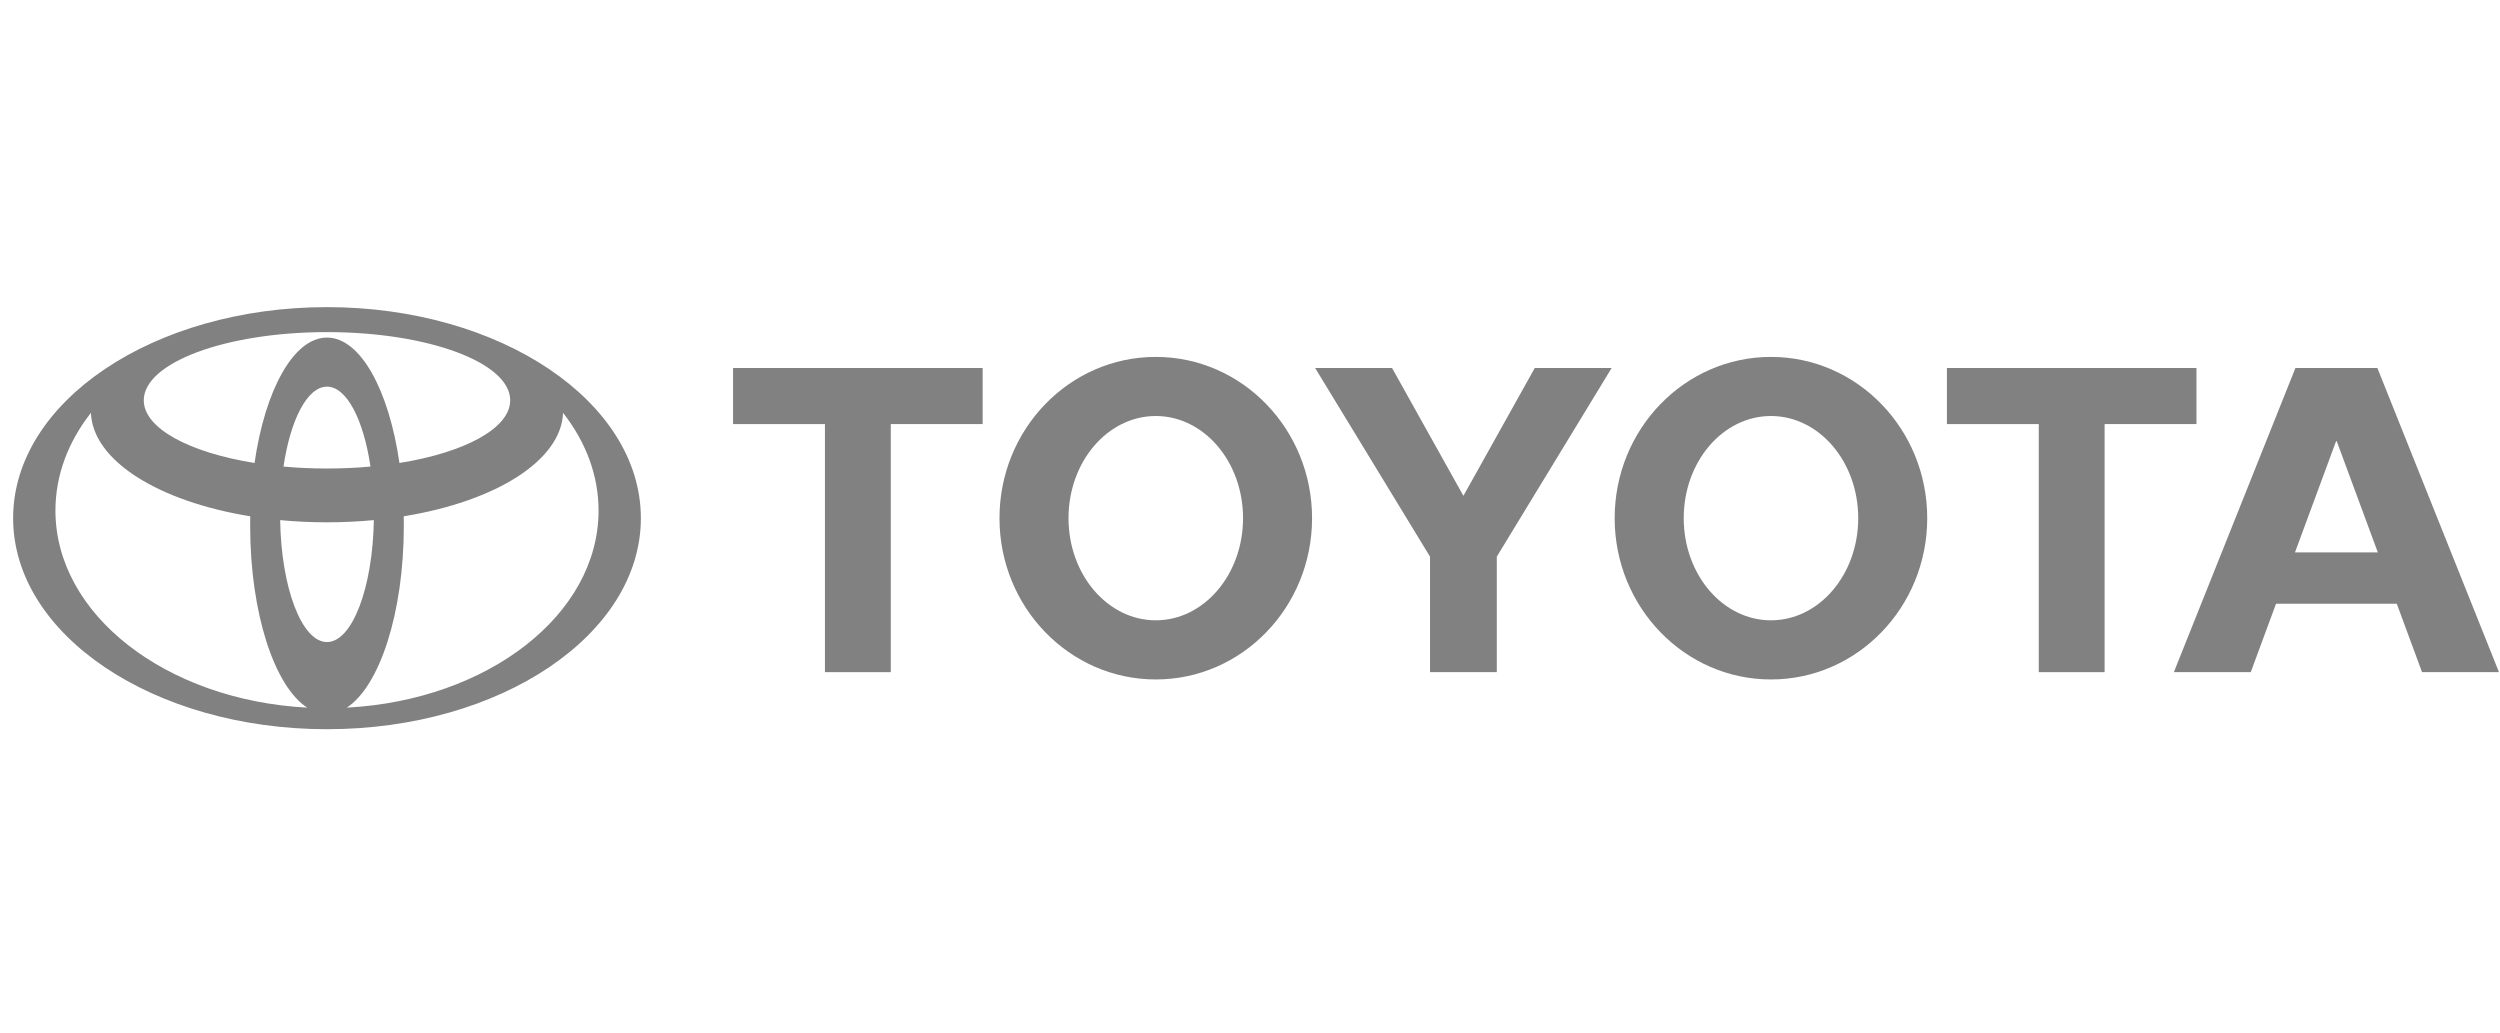
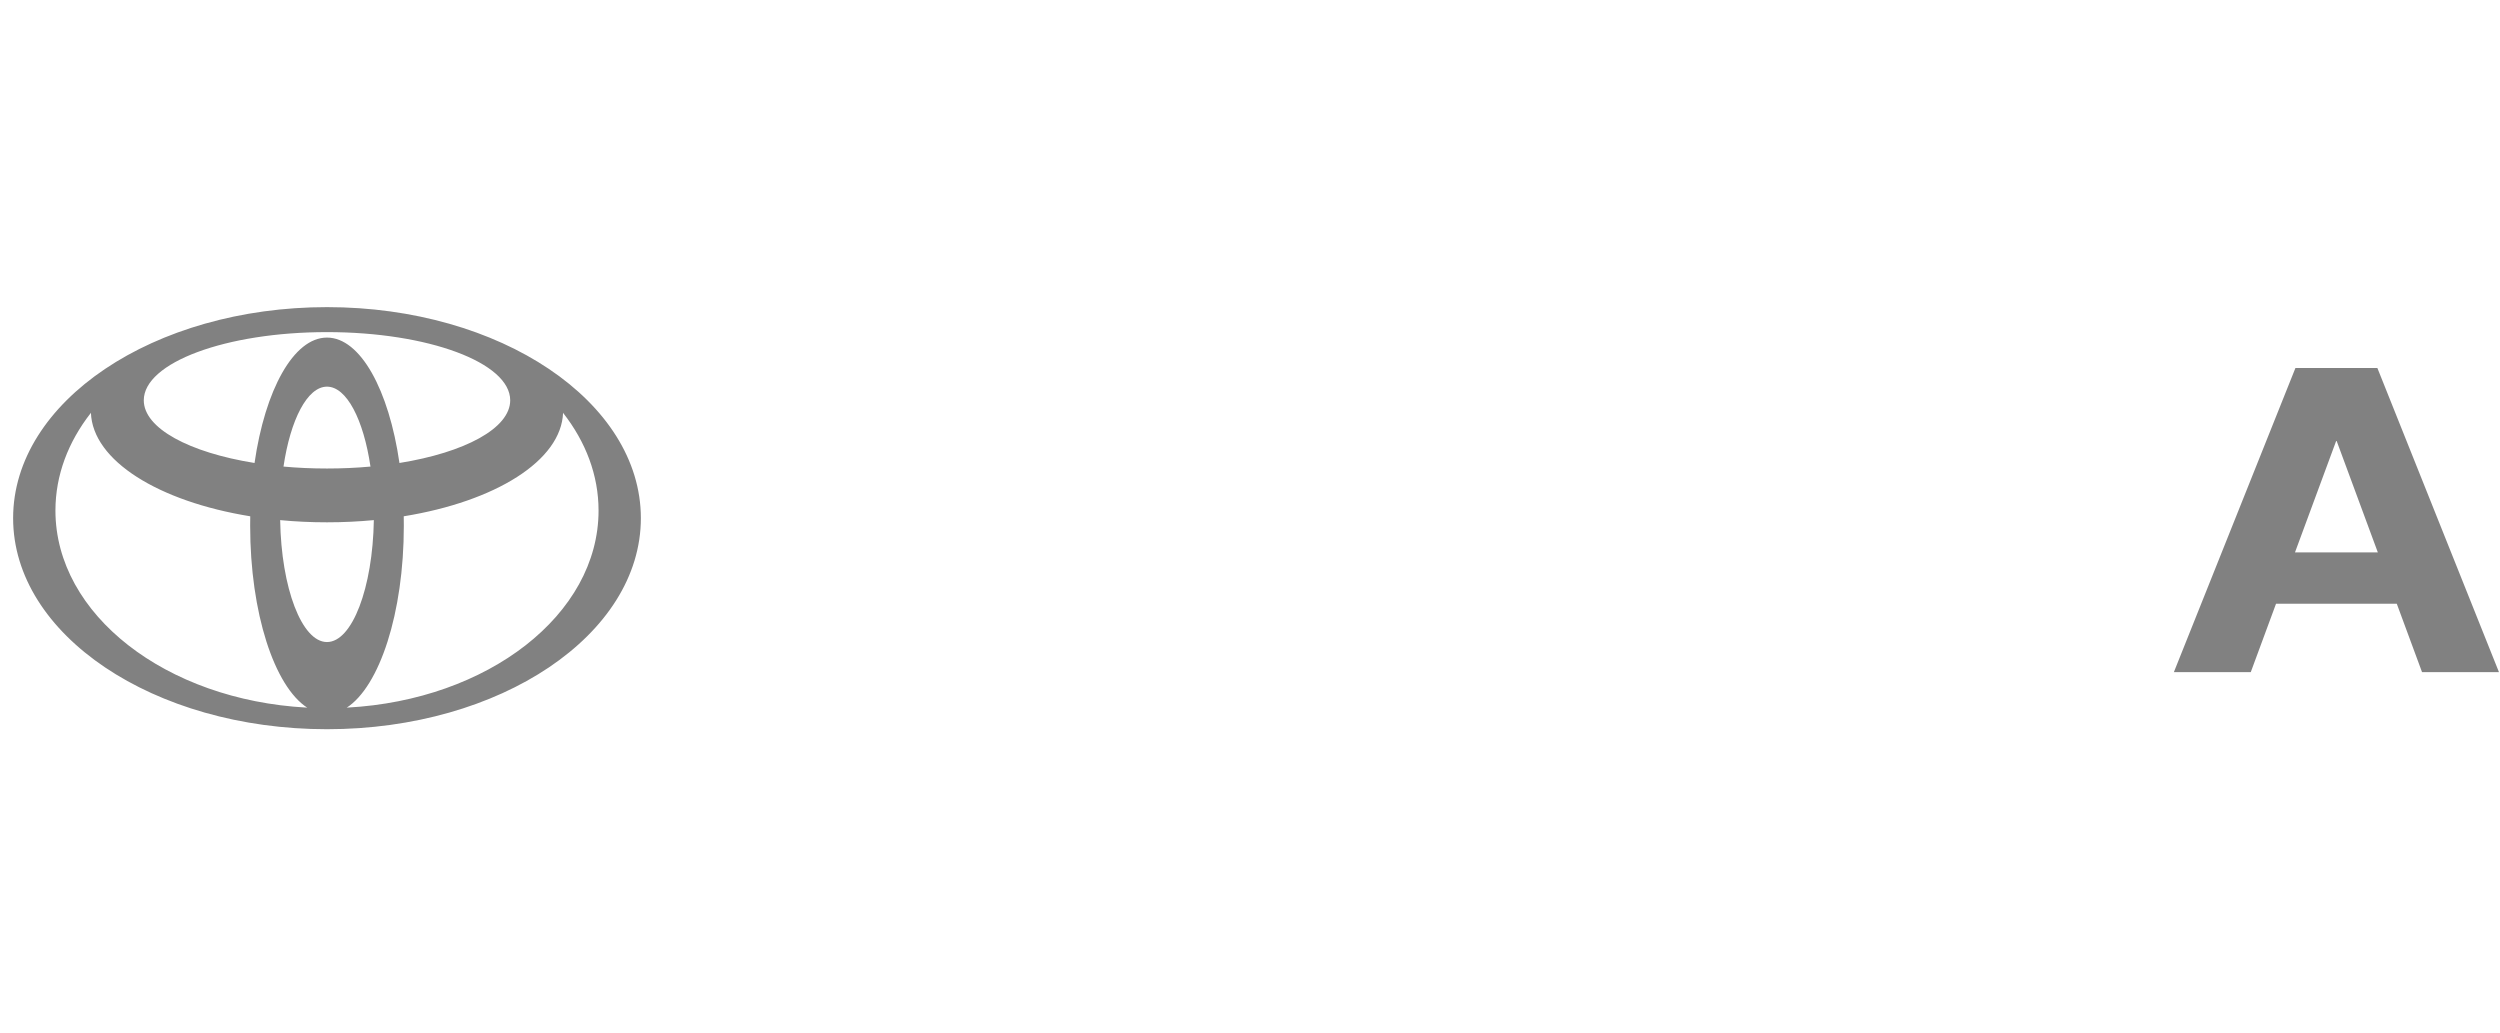
<svg xmlns="http://www.w3.org/2000/svg" width="121" height="50" viewBox="0 0 121 50" fill="none">
  <path d="M14.874 34.254C13.281 33.224 12.108 29.67 12.108 25.448C12.108 25.293 12.108 25.14 12.112 24.987L12.114 24.989C7.683 24.271 4.481 22.301 4.4 19.973L4.386 20C3.302 21.39 2.683 22.998 2.683 24.711C2.683 29.752 8.044 33.883 14.845 34.248L14.874 34.254ZM0.635 25.079C0.635 19.439 7.436 14.865 15.826 14.865C24.216 14.865 31.018 19.439 31.018 25.079C31.018 30.72 24.216 35.294 15.826 35.294C7.436 35.294 0.635 30.72 0.635 25.079ZM15.826 16.339C17.446 16.339 18.823 18.875 19.334 22.413L19.336 22.408C22.487 21.902 24.694 20.733 24.694 19.375C24.694 17.55 20.723 16.074 15.826 16.074C10.929 16.074 6.959 17.551 6.959 19.375C6.959 20.733 9.165 21.901 12.317 22.408L12.319 22.413C12.829 18.875 14.207 16.339 15.826 16.339ZM16.807 34.248C23.608 33.883 28.97 29.752 28.97 24.711C28.97 22.998 28.35 21.39 27.266 20L27.253 19.973C27.171 22.301 23.97 24.271 19.539 24.989L19.541 24.987C19.544 25.14 19.545 25.293 19.545 25.448C19.545 29.67 18.37 33.224 16.778 34.254L16.807 34.248ZM15.826 22.676C16.552 22.676 17.257 22.644 17.932 22.582L17.931 22.583C17.596 20.315 16.78 18.714 15.826 18.714C14.873 18.714 14.057 20.315 13.721 22.583L13.72 22.582C14.395 22.644 15.1 22.676 15.826 22.676ZM15.826 31.075C17.046 31.075 18.04 28.456 18.094 25.171L18.1 25.173C17.365 25.243 16.605 25.28 15.826 25.28C15.048 25.28 14.287 25.244 13.553 25.173L13.56 25.171C13.612 28.456 14.607 31.075 15.826 31.075Z" fill="#818181" />
-   <path d="M78.15 25.08C78.15 20.768 81.537 17.274 85.714 17.274C89.892 17.274 93.278 20.769 93.278 25.08C93.278 29.392 89.892 32.886 85.714 32.886C81.537 32.886 78.15 29.391 78.15 25.08ZM85.714 30.023C88.047 30.023 89.938 27.81 89.938 25.079C89.938 22.349 88.047 20.135 85.714 20.135C83.382 20.135 81.492 22.349 81.492 25.079C81.492 27.81 83.382 30.023 85.714 30.023Z" fill="#818181" />
-   <path d="M101.863 20.526V32.532H98.676V20.526H98.687H94.231V17.811H106.309V20.525H101.874H101.863V20.526Z" fill="#818181" />
  <path d="M110.163 29.22L110.159 29.223L108.937 32.532H105.215L111.099 17.811H113.083H115.065L120.95 32.532H117.227L116.005 29.223L116.002 29.22H113.083H110.163ZM113.083 26.735H115.088L115.087 26.736L113.096 21.348H113.068L111.077 26.736L111.076 26.735H113.083Z" fill="#818181" />
-   <path d="M43.114 20.526V32.532H39.927V20.526H39.938H35.48V17.811H47.56V20.525H43.125H43.114V20.526Z" fill="#818181" />
-   <path d="M48.375 25.08C48.375 20.768 51.762 17.274 55.94 17.274C60.117 17.274 63.504 20.769 63.504 25.08C63.504 29.392 60.117 32.886 55.94 32.886C51.762 32.886 48.375 29.391 48.375 25.08ZM55.94 30.023C58.272 30.023 60.163 27.81 60.163 25.079C60.163 22.349 58.272 20.135 55.94 20.135C53.607 20.135 51.716 22.349 51.716 25.079C51.716 27.81 53.607 30.023 55.94 30.023Z" fill="#818181" />
-   <path d="M70.829 32.532H72.445V27.011V26.942L78.004 17.811H74.283L70.829 23.998L67.375 17.811H63.652L69.213 26.942V27.011V32.531H70.829V32.532Z" fill="#818181" />
</svg>